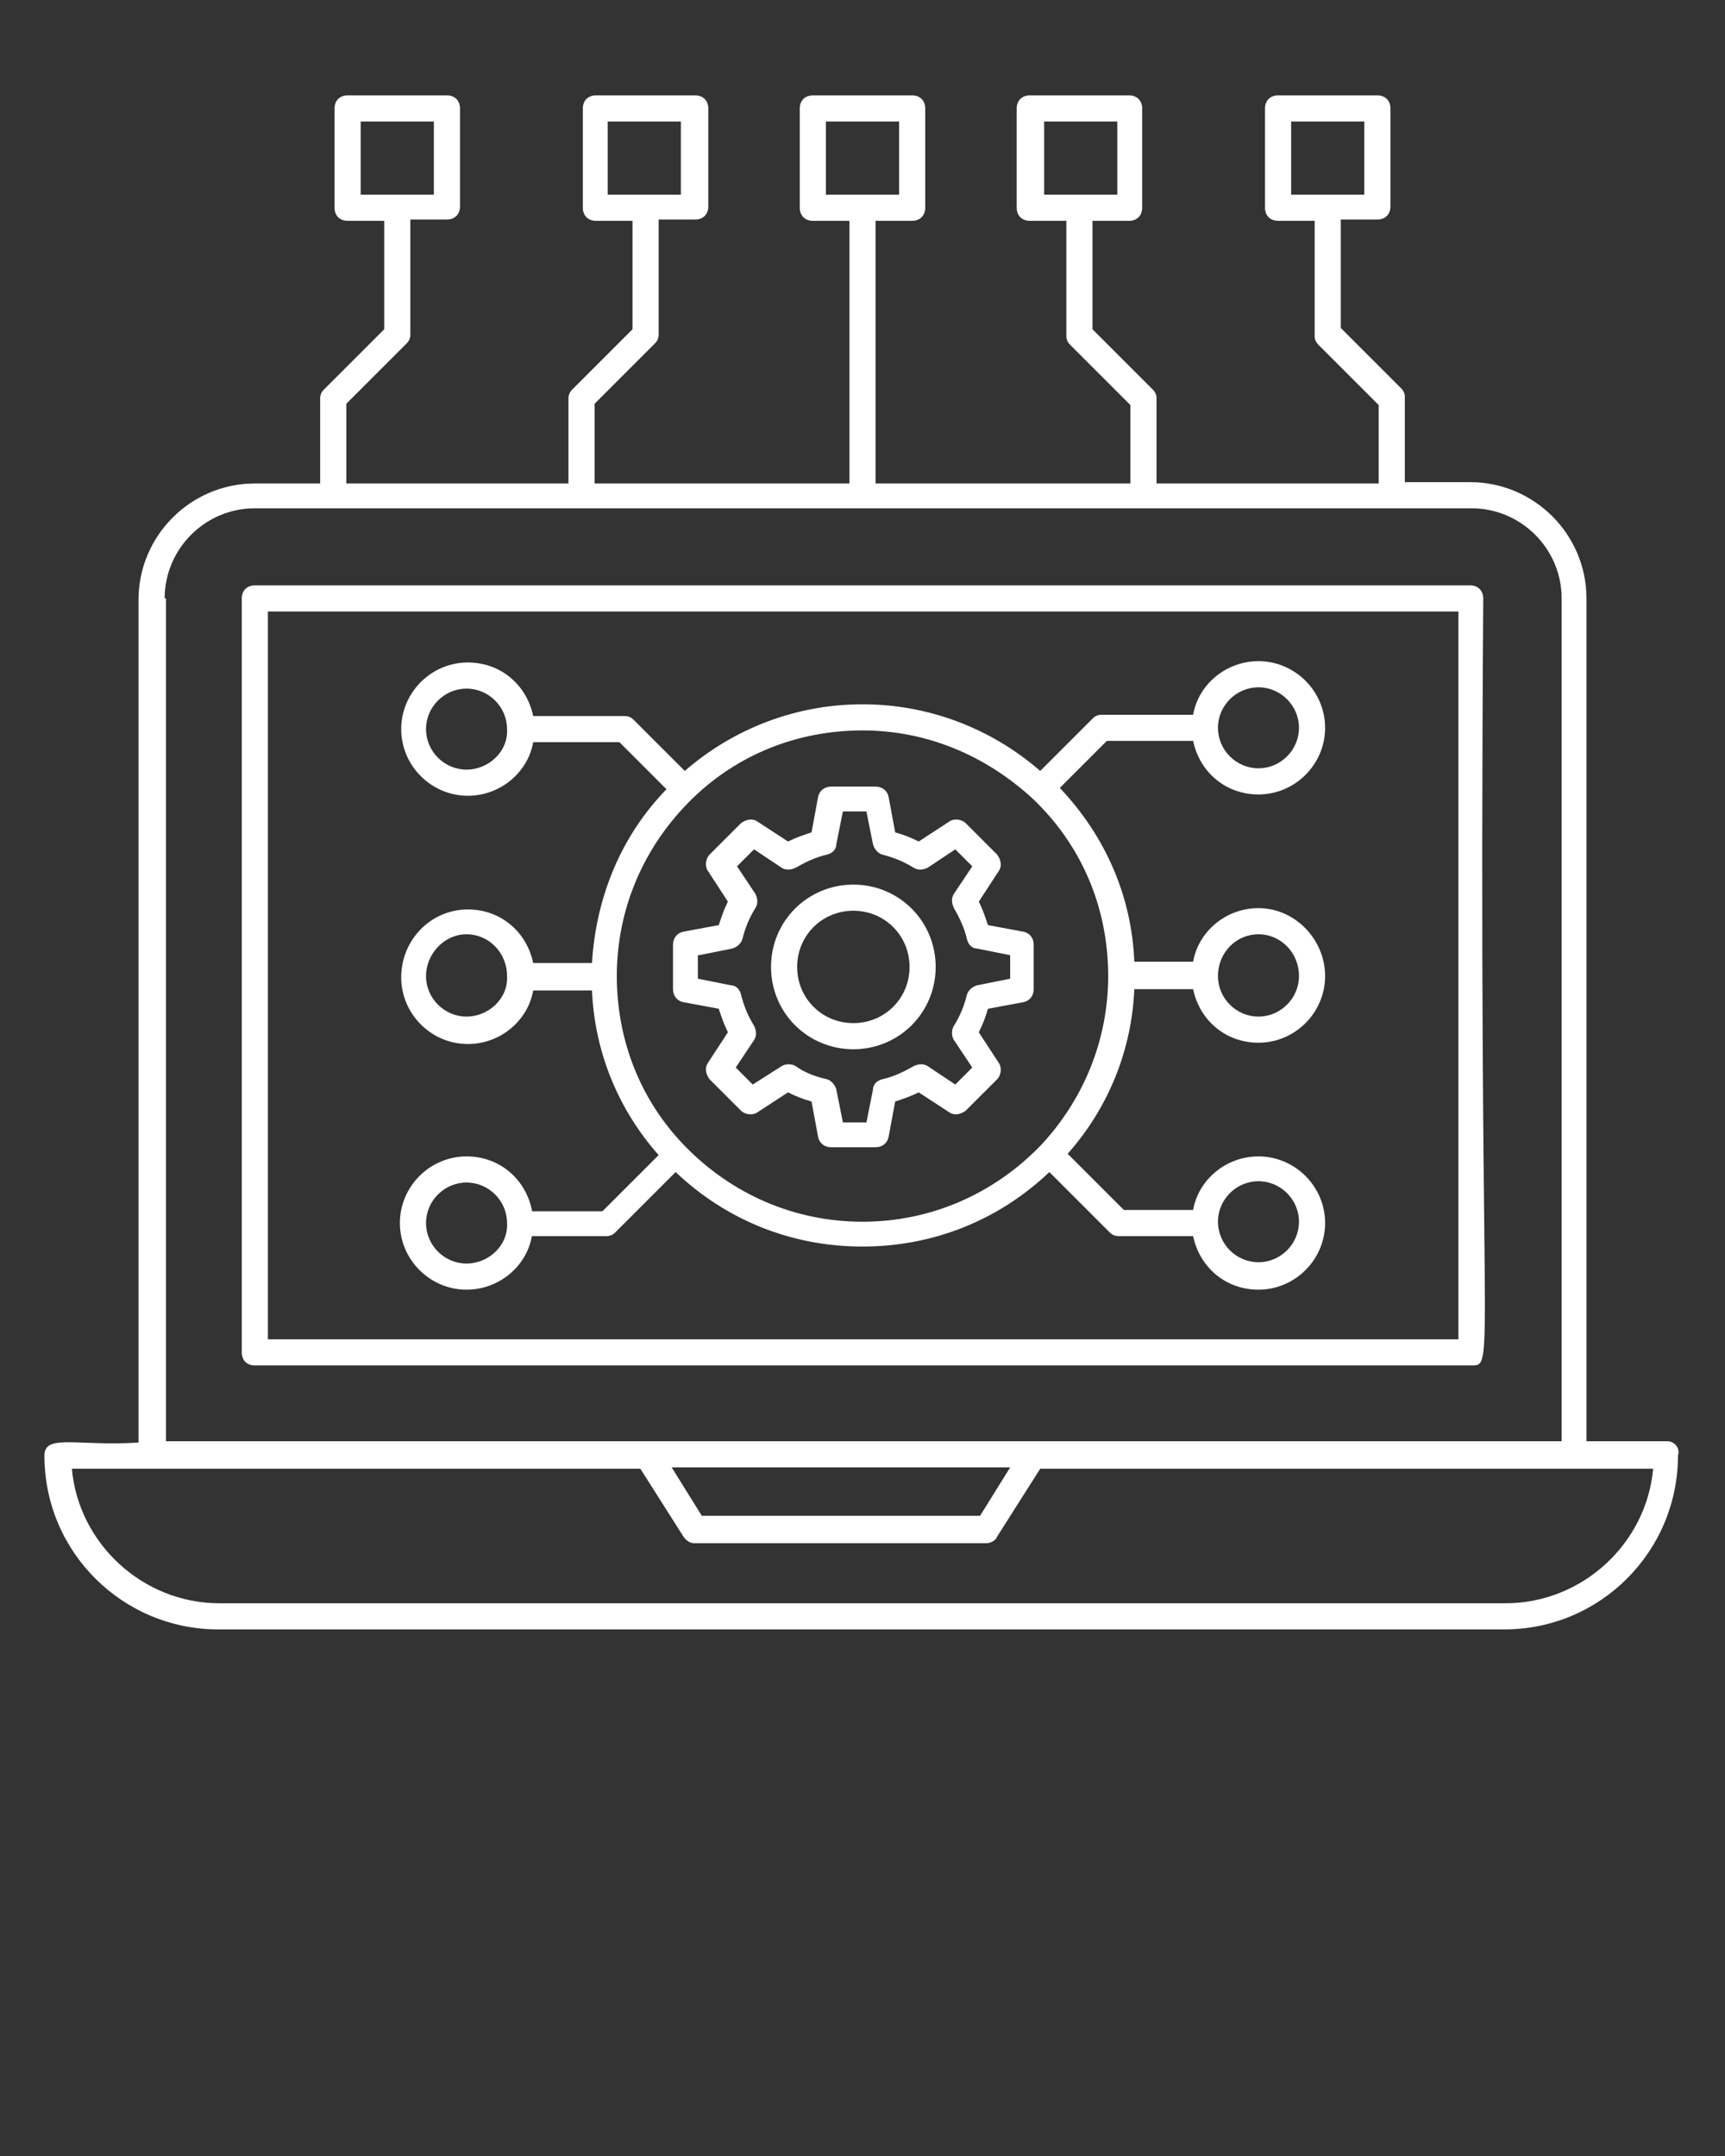
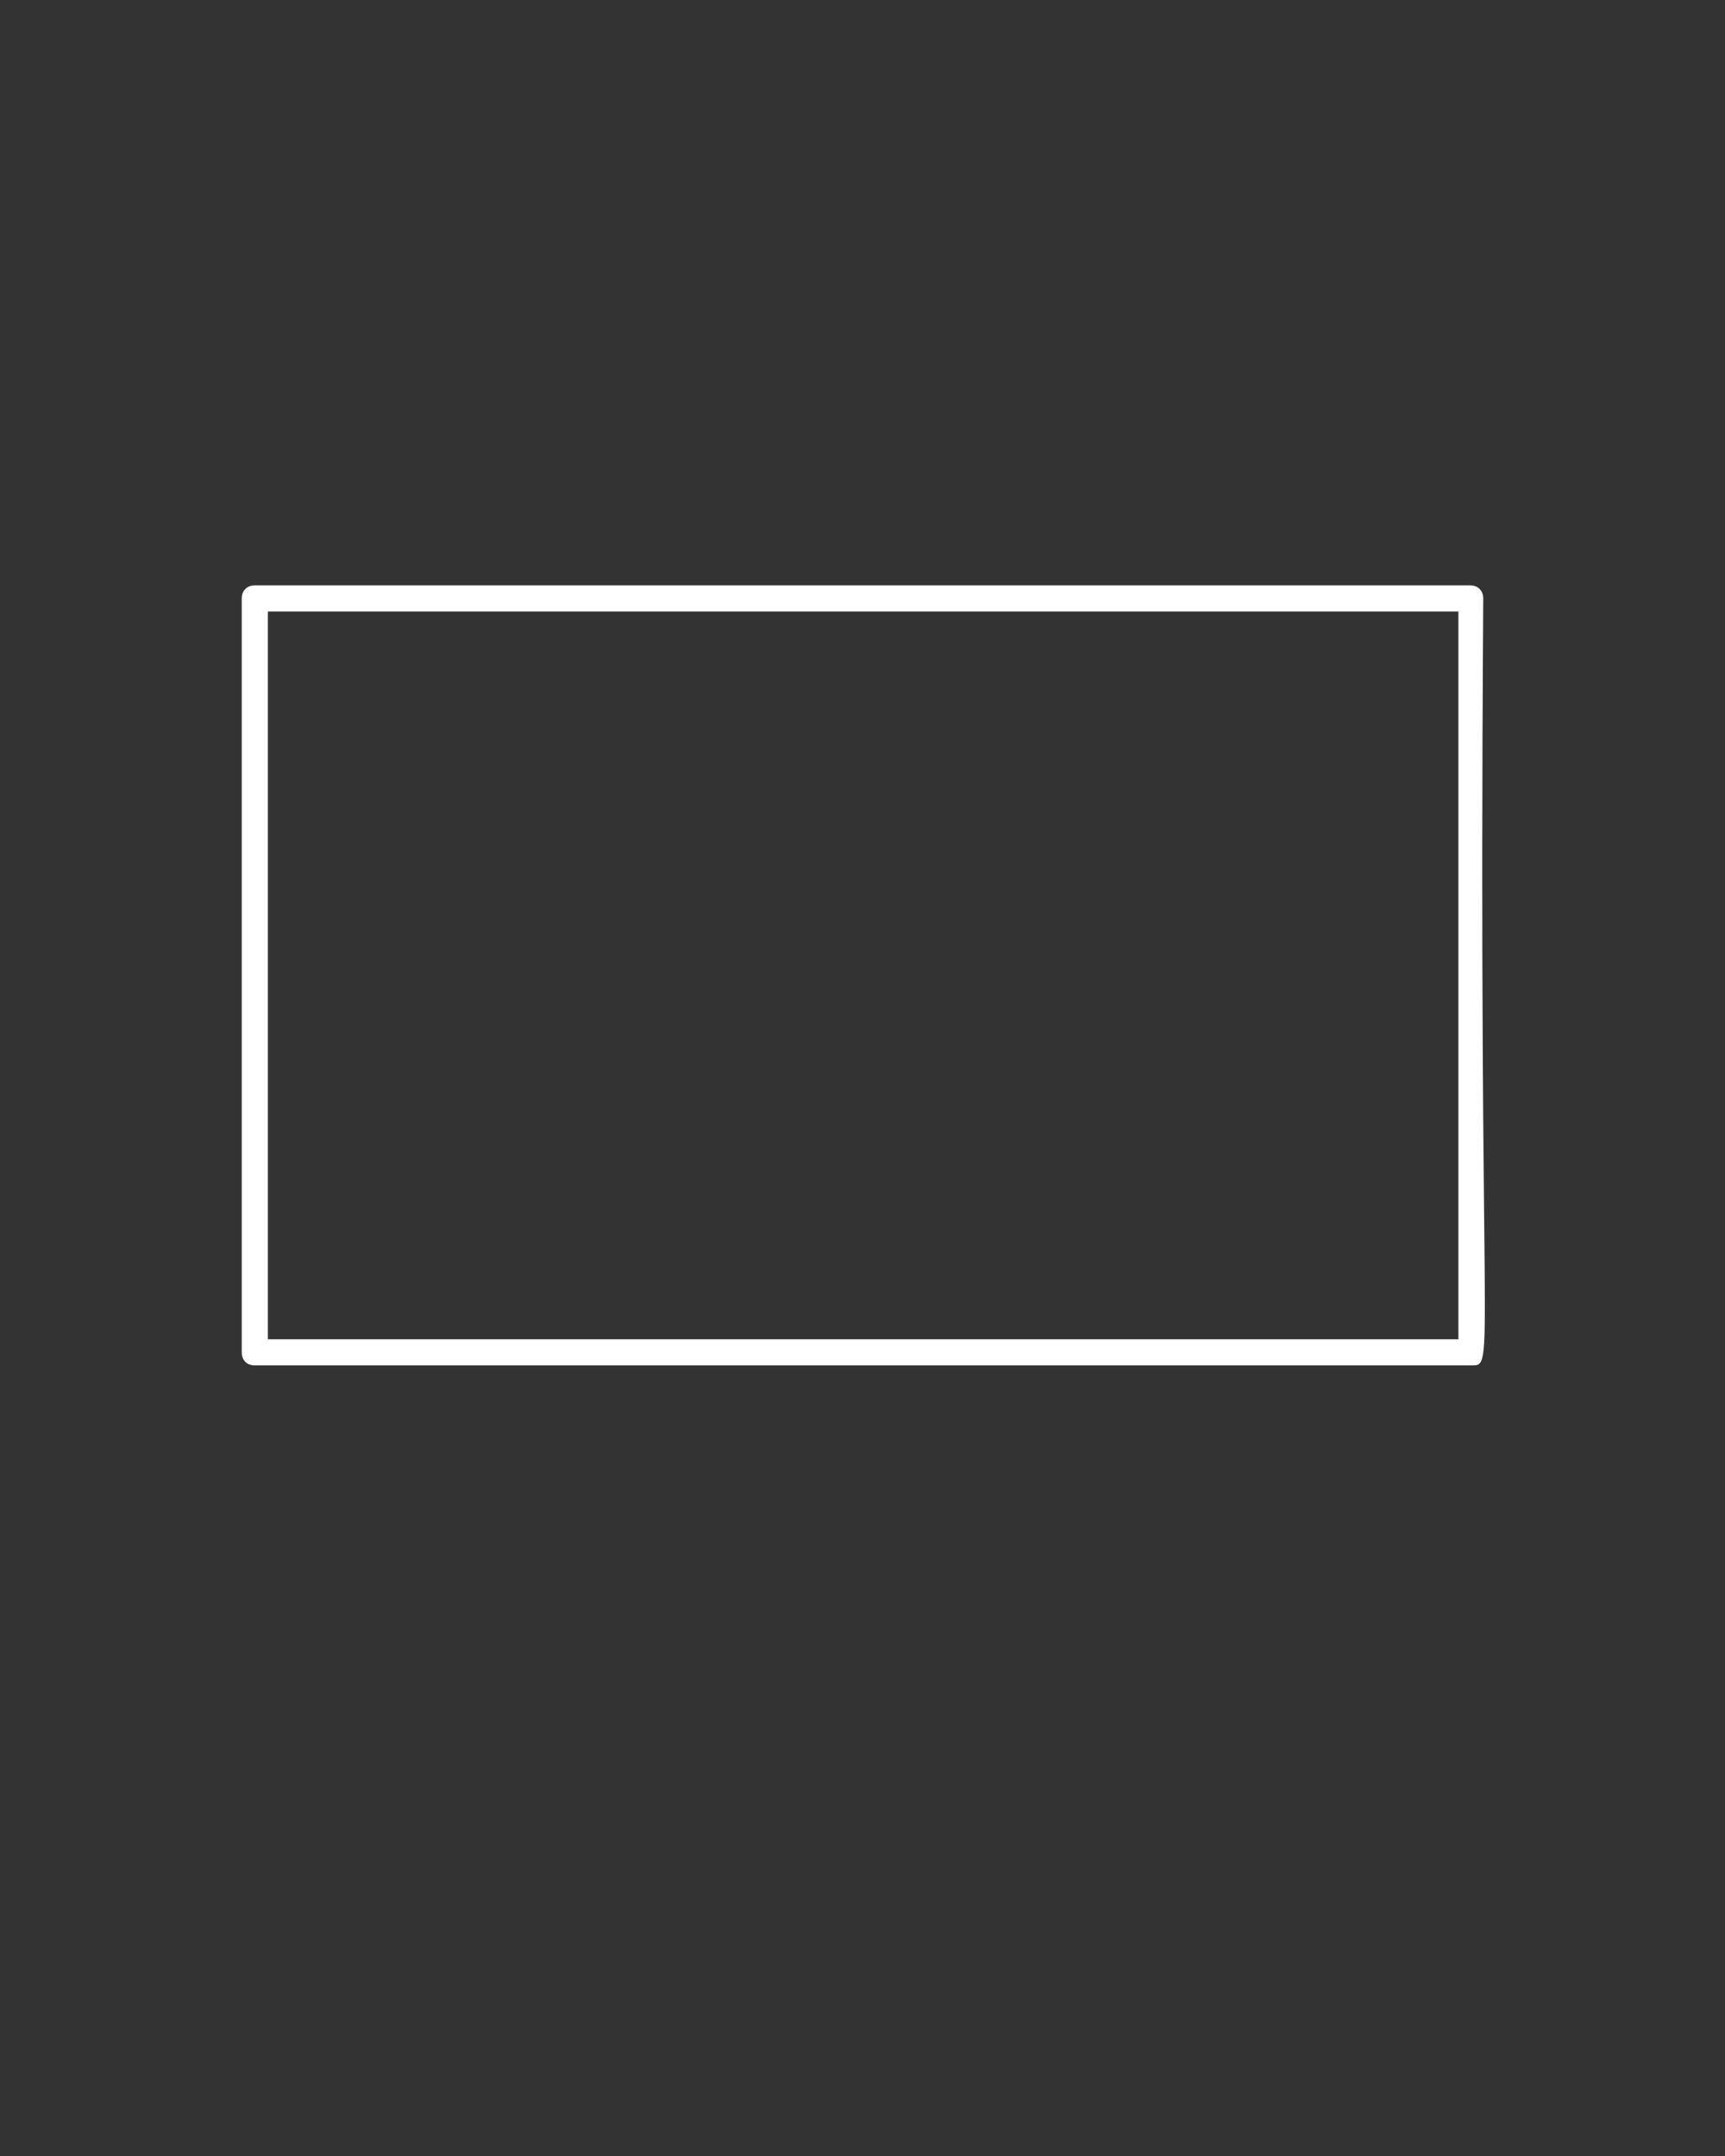
<svg xmlns="http://www.w3.org/2000/svg" fill="#ffffff" version="1.1" x="0px" y="0px" viewBox="0 0 132 165" enable-background="new 0 0 132 132" xml:space="preserve">
  <rect x="0" y="0" width="132" height="165" fill="#333333" stroke="none" />
  <g>
-     <path d="M127.6,110.3h-6.2V45.8c0-4.9-4-8.9-8.9-8.9h-5v-6.5c0-0.3-0.1-0.5-0.3-0.7l-4.6-4.6v-8.3h2.8c0.6,0,1-0.4,1-1V8.3   c0-0.6-0.4-1-1-1h-7.6c-0.6,0-1,0.4-1,1v7.6c0,0.6,0.4,1,1,1h2.8v8.8c0,0.3,0.1,0.5,0.3,0.7l4.6,4.6V37h-17v-6.5   c0-0.3-0.1-0.5-0.3-0.7l-4.6-4.6v-8.3h2.8c0.6,0,1-0.4,1-1V8.3c0-0.6-0.4-1-1-1h-7.6c-0.6,0-1,0.4-1,1v7.6c0,0.6,0.4,1,1,1h2.8v8.8   c0,0.3,0.1,0.5,0.3,0.7l4.6,4.6V37H67V16.9h2.8c0.6,0,1-0.4,1-1V8.3c0-0.6-0.4-1-1-1h-7.6c-0.6,0-1,0.4-1,1v7.6c0,0.6,0.4,1,1,1H65   V37H45.5v-6.1l4.6-4.6c0.2-0.2,0.3-0.4,0.3-0.7v-8.8h2.8c0.6,0,1-0.4,1-1V8.3c0-0.6-0.4-1-1-1h-7.6c-0.6,0-1,0.4-1,1v7.6   c0,0.6,0.4,1,1,1h2.8v8.3l-4.6,4.6c-0.2,0.2-0.3,0.4-0.3,0.7V37h-17v-6.1l4.6-4.6c0.2-0.2,0.3-0.4,0.3-0.7v-8.8h2.8   c0.6,0,1-0.4,1-1V8.3c0-0.6-0.4-1-1-1h-7.6c-0.6,0-1,0.4-1,1v7.6c0,0.6,0.4,1,1,1h2.8v8.3l-4.6,4.6c-0.2,0.2-0.3,0.4-0.3,0.7V37h-5   c-4.9,0-8.9,4-8.9,8.9v64.5c-4.7,0.3-7.2-0.7-7.2,1c0,7.4,6,13.3,13.3,13.3h98.4c7.4,0,13.3-6,13.3-13.3   C128.6,110.8,128.1,110.3,127.6,110.3z M98.8,9.3h5.6v5.6h-5.6V9.3z M79.9,9.3h5.6v5.6h-5.6V9.3z M63.2,9.3h5.6v5.6h-5.6V9.3z    M46.5,9.3h5.6v5.6h-5.6V9.3z M27.6,9.3h5.6v5.6h-5.6V9.3z M12.6,45.8c0-3.8,3.1-6.9,6.9-6.9h93.1c3.8,0,6.9,3.1,6.9,6.9v64.5   c-24.8,0-83.6,0-106.8,0V45.8z M77.3,112.3L75,116H53.7l-2.3-3.7H77.3z M115.2,122.7H16.8c-5.9,0-10.8-4.6-11.3-10.3   c13.3,0,28,0,43.5,0l3.3,5.2c0.2,0.3,0.5,0.5,0.8,0.5h22.4c0.3,0,0.7-0.2,0.8-0.5l3.3-5.2c11.2,0,37.6,0,46.9,0   C126,118.1,121.1,122.7,115.2,122.7z" />
    <path d="M113.5,45.8c0-0.6-0.4-1-1-1H19.5c-0.6,0-1,0.4-1,1v57.7c0,0.6,0.4,1,1,1h93.1C114.5,104.5,113.1,104.7,113.5,45.8z    M111.5,102.5H20.5V46.8h91.1V102.5z" />
-     <path d="M40.7,92.6c-0.5-2.4-2.5-4.1-5-4.1c-2.8,0-5.1,2.3-5.1,5.1c0,2.8,2.3,5.1,5.1,5.1c2.5,0,4.6-1.8,5-4.1h5.7   c0.3,0,0.5-0.1,0.7-0.3l4.6-4.6c3.9,3.7,8.9,5.7,14.3,5.7c5.4,0,10.4-2,14.3-5.7l4.6,4.6c0.2,0.2,0.4,0.3,0.7,0.3h5.7   c0.5,2.4,2.5,4.1,5,4.1c2.8,0,5.1-2.3,5.1-5.1c0-2.8-2.3-5.1-5.1-5.1c-2.5,0-4.6,1.8-5,4.1h-5.3l-4.3-4.3c3.1-3.5,4.9-7.9,5.1-12.6   h4.5c0.5,2.4,2.5,4.1,5,4.1c2.8,0,5.1-2.3,5.1-5.1c0-2.8-2.3-5.2-5.1-5.2c-2.5,0-4.6,1.8-5,4.1h-4.5c-0.2-5-2.2-9.6-5.7-13.3   l3.6-3.6h6.6c0.5,2.4,2.5,4.1,5,4.1c2.8,0,5.1-2.3,5.1-5.1c0-2.8-2.3-5.1-5.1-5.1c-2.5,0-4.6,1.8-5,4.1h-7c-0.3,0-0.5,0.1-0.7,0.3   L79.6,59c-3.8-3.3-8.6-5.1-13.6-5.1c-5,0-9.8,1.8-13.6,5.1l-3.9-3.9c-0.2-0.2-0.4-0.3-0.7-0.3h-7c-0.5-2.4-2.5-4.1-5-4.1   c-2.8,0-5.1,2.3-5.1,5.1c0,2.8,2.3,5.1,5.1,5.1c2.5,0,4.6-1.8,5-4.1h6.6l3.6,3.6c-3.5,3.6-5.4,8.3-5.7,13.3h-4.5   c-0.5-2.4-2.5-4.1-5-4.1c-2.8,0-5.1,2.3-5.1,5.2c0,2.8,2.3,5.1,5.1,5.1c2.5,0,4.6-1.8,5-4.1h4.5c0.2,4.7,2,9.1,5.1,12.6l-4.3,4.3   H40.7z M35.7,96.7c-1.7,0-3.1-1.4-3.1-3.1c0-1.7,1.4-3.1,3.1-3.1s3.1,1.4,3.1,3.1C38.9,95.3,37.4,96.7,35.7,96.7z M96.3,90.4   c1.7,0,3.1,1.4,3.1,3.1c0,1.7-1.4,3.1-3.1,3.1s-3.1-1.4-3.1-3.1C93.2,91.8,94.6,90.4,96.3,90.4z M96.3,71.5c1.7,0,3.1,1.4,3.1,3.2   c0,1.7-1.4,3.1-3.1,3.1s-3.1-1.4-3.1-3.1C93.2,72.9,94.6,71.5,96.3,71.5z M96.3,52.6c1.7,0,3.1,1.4,3.1,3.1c0,1.7-1.4,3.1-3.1,3.1   s-3.1-1.4-3.1-3.1C93.2,54,94.6,52.6,96.3,52.6z M35.7,58.9c-1.7,0-3.1-1.4-3.1-3.1c0-1.7,1.4-3.1,3.1-3.1s3.1,1.4,3.1,3.1   C38.9,57.5,37.4,58.9,35.7,58.9z M35.7,77.8c-1.7,0-3.1-1.4-3.1-3.1c0-1.7,1.4-3.2,3.1-3.2s3.1,1.4,3.1,3.2   C38.9,76.4,37.4,77.8,35.7,77.8z M53,61.1c3.5-3.4,8.1-5.2,13-5.2s9.4,1.9,13,5.2c3.8,3.6,5.8,8.4,5.8,13.6c0,4.9-1.9,9.5-5.2,13   c-3.6,3.7-8.4,5.8-13.6,5.8s-10-2.1-13.6-5.8c-3.4-3.5-5.2-8.1-5.2-13C47.2,69.5,49.3,64.7,53,61.1z" />
-     <path d="M55.7,79l-1.5,2.3c-0.3,0.4-0.2,0.9,0.1,1.3l2.4,2.4c0.3,0.3,0.9,0.4,1.3,0.1l2.3-1.5c0.6,0.3,1.1,0.5,1.8,0.7l0.5,2.7   c0.1,0.5,0.5,0.8,1,0.8h3.4c0.5,0,0.9-0.3,1-0.8l0.5-2.7c0.6-0.2,1.2-0.4,1.8-0.7l2.3,1.5c0.4,0.3,0.9,0.2,1.3-0.1l2.4-2.4   c0.3-0.3,0.4-0.9,0.1-1.3L74.9,79c0.3-0.6,0.5-1.1,0.7-1.8l2.7-0.5c0.5-0.1,0.8-0.5,0.8-1v-3.4c0-0.5-0.3-0.9-0.8-1l-2.7-0.5   c-0.2-0.6-0.4-1.2-0.7-1.8l1.5-2.3c0.3-0.4,0.2-0.9-0.1-1.3L73.9,63c-0.3-0.3-0.9-0.4-1.3-0.1l-2.3,1.5c-0.6-0.3-1.1-0.5-1.8-0.7   L68,61c-0.1-0.5-0.5-0.8-1-0.8h-3.4c-0.5,0-0.9,0.3-1,0.8l-0.5,2.7c-0.6,0.2-1.2,0.4-1.8,0.7L58,62.9c-0.4-0.3-0.9-0.2-1.3,0.1   l-2.4,2.4c-0.3,0.3-0.4,0.9-0.1,1.3l1.5,2.3c-0.3,0.6-0.5,1.2-0.7,1.8l-2.7,0.5c-0.5,0.1-0.8,0.5-0.8,1v3.4c0,0.5,0.3,0.9,0.8,1   l2.7,0.5C55.2,77.8,55.4,78.4,55.7,79z M53.5,73.1l2.5-0.5c0.4-0.1,0.7-0.4,0.8-0.7c0.2-0.8,0.5-1.6,1-2.4c0.2-0.3,0.2-0.7,0-1.1   l-1.4-2.1l1.3-1.3l2.1,1.4c0.3,0.2,0.7,0.2,1.1,0c0.7-0.4,1.5-0.8,2.4-1c0.4-0.1,0.7-0.4,0.7-0.8l0.5-2.5h1.8l0.5,2.5   c0.1,0.4,0.4,0.7,0.7,0.8c0.8,0.2,1.6,0.5,2.4,1c0.3,0.2,0.7,0.2,1.1,0l2.1-1.4l1.3,1.3l-1.4,2.1c-0.2,0.3-0.2,0.7,0,1.1   c0.4,0.7,0.8,1.5,1,2.4c0.1,0.4,0.4,0.7,0.8,0.7l2.5,0.5v1.8l-2.5,0.5c-0.4,0.1-0.7,0.4-0.8,0.7c-0.2,0.8-0.5,1.6-1,2.4   c-0.2,0.3-0.2,0.8,0,1.1l1.4,2.1L73.1,83l-2.1-1.4c-0.3-0.2-0.7-0.2-1.1,0c-0.7,0.4-1.5,0.8-2.4,1c-0.4,0.1-0.7,0.4-0.7,0.8   l-0.5,2.5h-1.8l-0.5-2.5c-0.1-0.4-0.4-0.7-0.7-0.8c-0.9-0.2-1.7-0.5-2.4-1c-0.3-0.2-0.8-0.2-1.1,0L57.6,83l-1.3-1.3l1.4-2.1   c0.2-0.3,0.2-0.7,0-1.1c-0.5-0.8-0.8-1.6-1-2.4c-0.1-0.4-0.4-0.7-0.8-0.7l-2.5-0.5V73.1z" />
-     <path d="M65.3,80.3c3.5,0,6.3-2.8,6.3-6.3s-2.8-6.3-6.3-6.3S59,70.5,59,74S61.8,80.3,65.3,80.3z M65.3,69.7c2.4,0,4.3,1.9,4.3,4.3   c0,2.4-1.9,4.3-4.3,4.3S61,76.4,61,74C61,71.6,62.9,69.7,65.3,69.7z" />
  </g>
</svg>